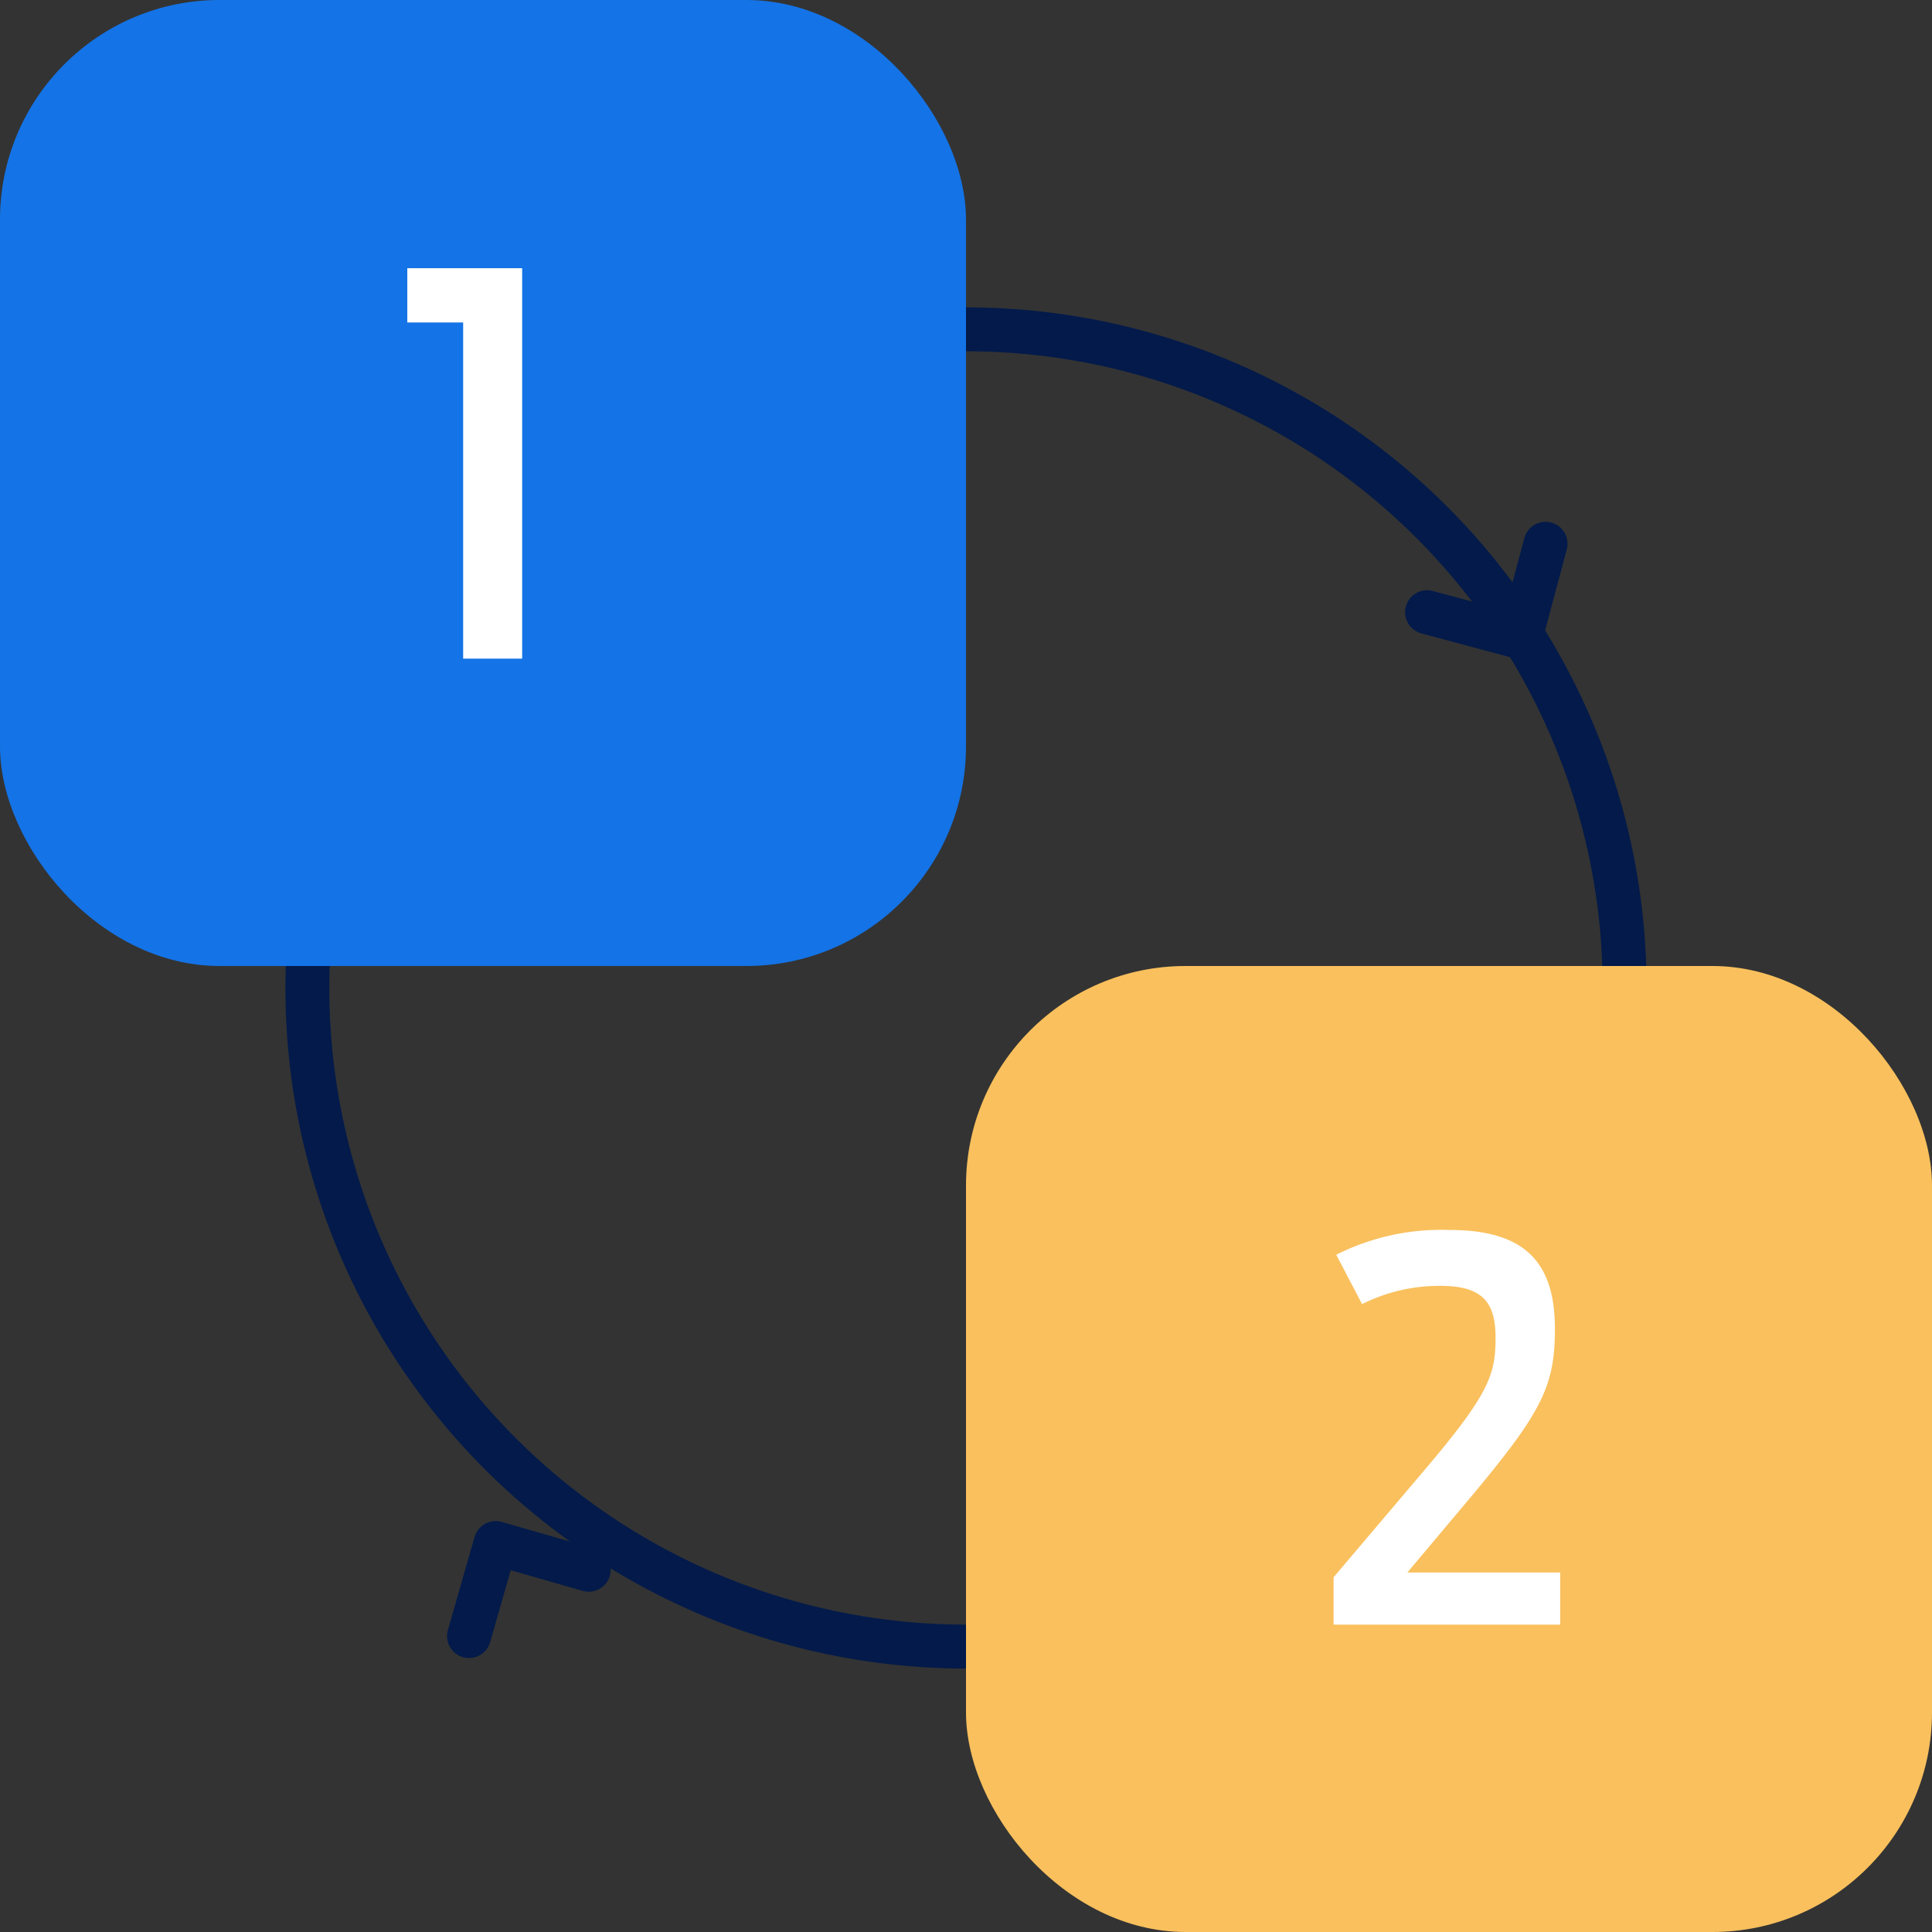
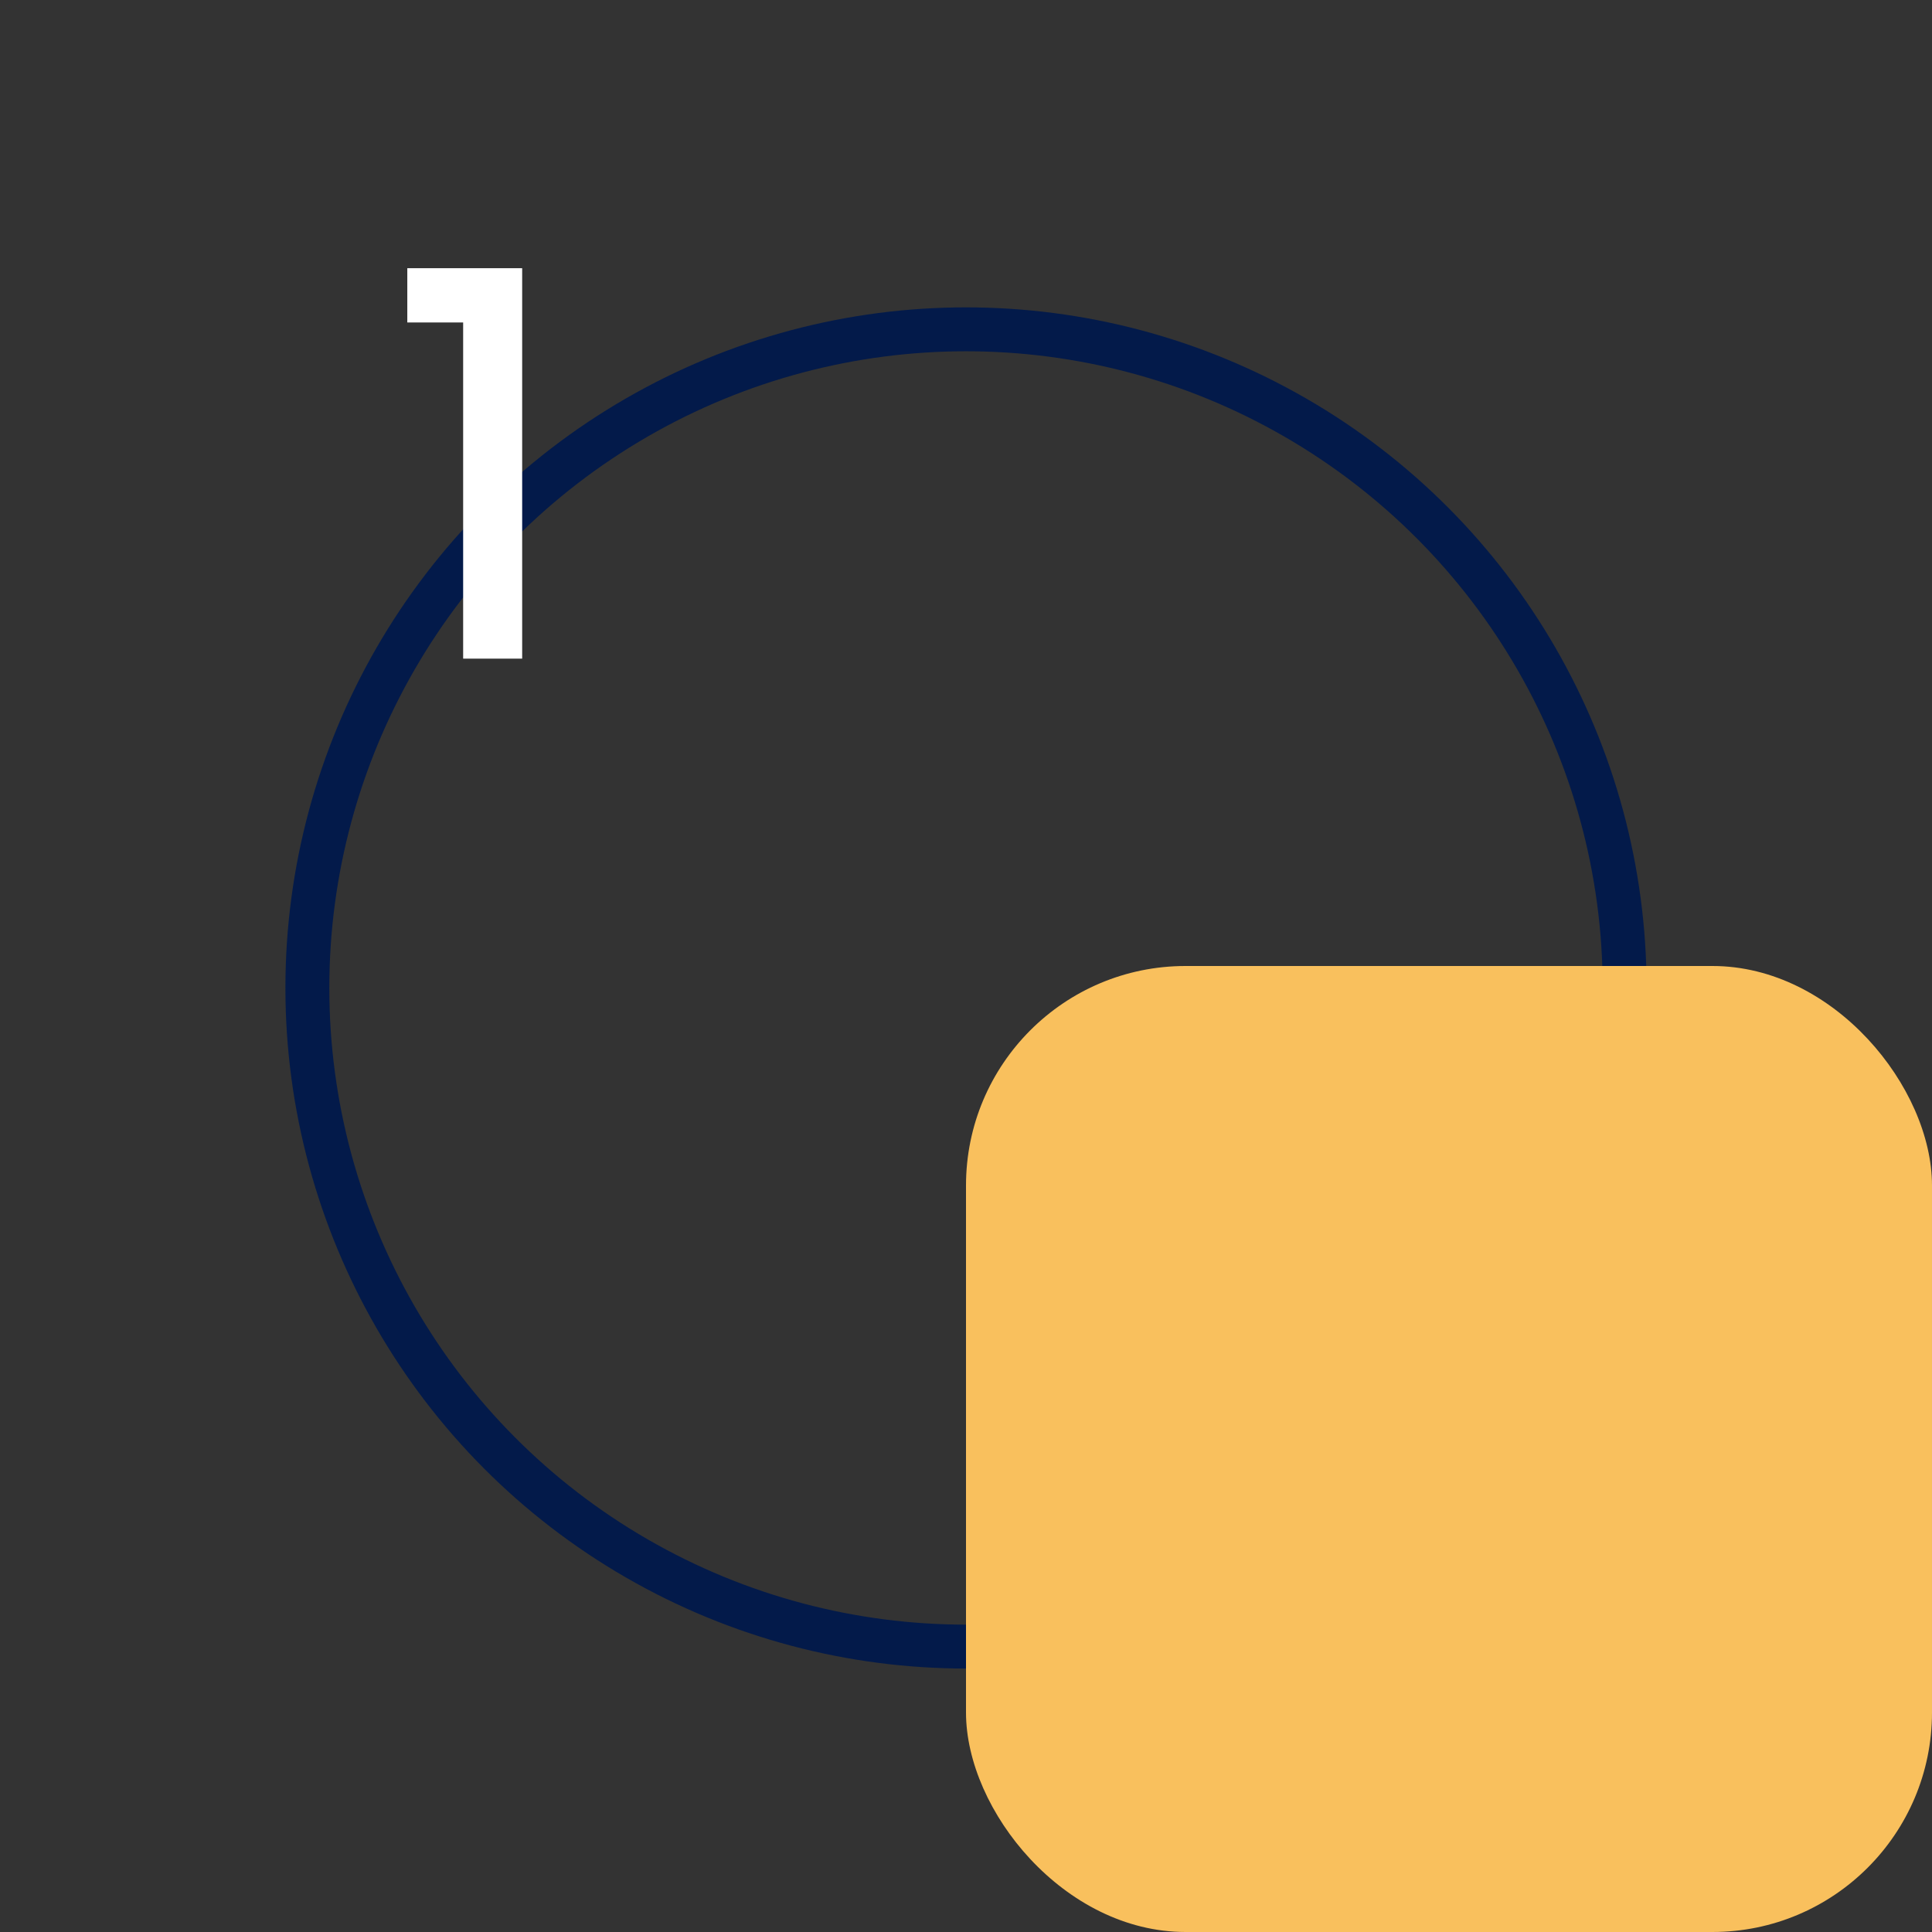
<svg xmlns="http://www.w3.org/2000/svg" width="44" height="44" viewBox="0 0 44 44">
  <rect x="0" y="0" width="44" height="44" fill="#333333" stroke="none" />
  <g transform="translate(-633 13566)">
    <g transform="translate(639.5 -13559)" fill="none" stroke="#031a4a" stroke-width="1">
      <circle cx="15.5" cy="15.5" r="15.5" stroke="none" />
      <circle cx="15.5" cy="15.5" r="15" fill="none" />
    </g>
-     <rect width="22" height="22" rx="5" transform="translate(633 -13566)" fill="#1473e6" />
    <rect width="22" height="22" rx="5" transform="translate(655 -13544)" fill="#f9c05d" />
    <path d="M7.487,5.967,6.044,9.451Z" transform="translate(636.5 -13563)" fill="#fff" />
-     <path d="M663.725-13549.941l1.558,1.559,1.558-1.559" transform="translate(6865.668 -1485.602) rotate(-30)" fill="none" stroke="#031a4a" stroke-linecap="round" stroke-linejoin="round" stroke-width="1" />
-     <path d="M663.725-13549.941l1.558,1.559,1.558-1.559" transform="matrix(-0.875, 0.485, -0.485, -0.875, -5344.554, -25708.355)" fill="none" stroke="#031a4a" stroke-linecap="round" stroke-linejoin="round" stroke-width="1" />
    <path d="M1.548,0H2.892V-8.892H.276v1.236H1.548Z" transform="translate(642 -13551)" fill="#fff" stroke="rgba(0,0,0,0)" stroke-width="0.5" />
-     <path d="M.372,0h5.16V-1.188H2.052L3.384-2.772C5.1-4.812,5.412-5.4,5.412-6.732c0-1.5-.66-2.256-2.4-2.256a5.306,5.306,0,0,0-2.58.564L1.02-7.3A3.957,3.957,0,0,1,2.8-7.716c.96,0,1.26.372,1.26,1.176,0,.84-.132,1.272-1.632,3.036L.372-1.08Z" transform="translate(663 -13529)" fill="#fff" stroke="rgba(0,0,0,0)" stroke-width="0.5" />
  </g>
</svg>